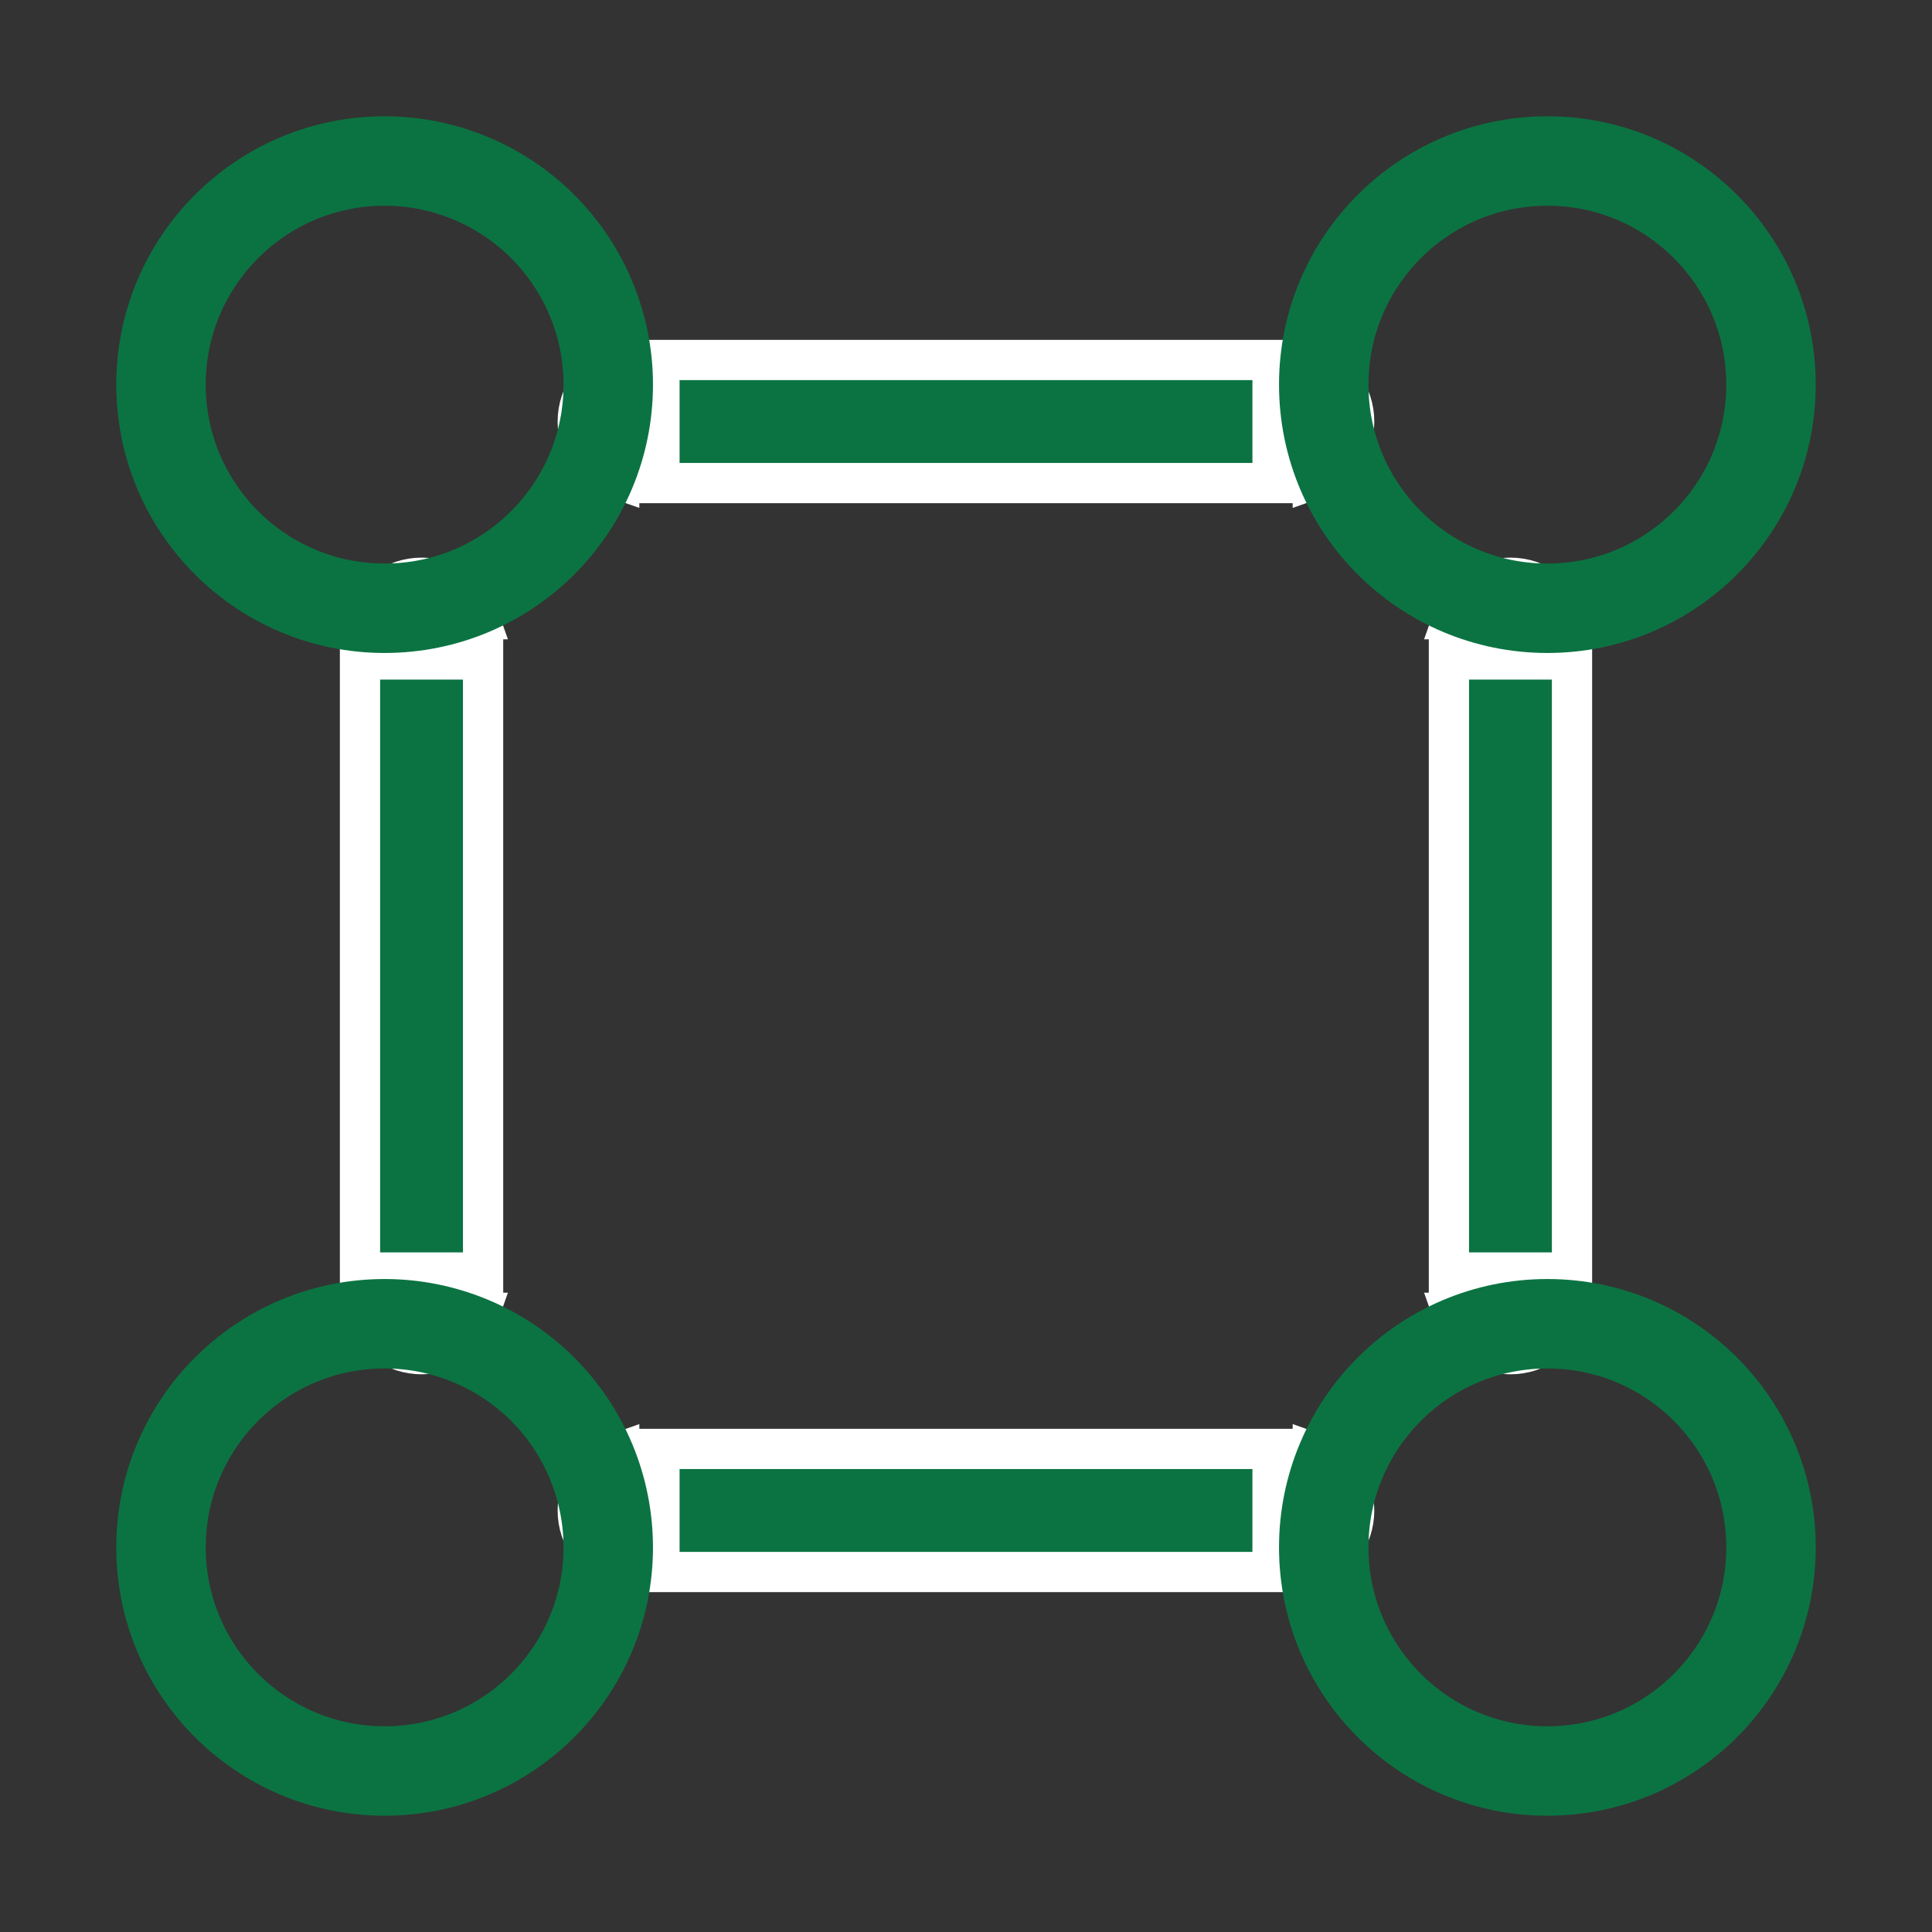
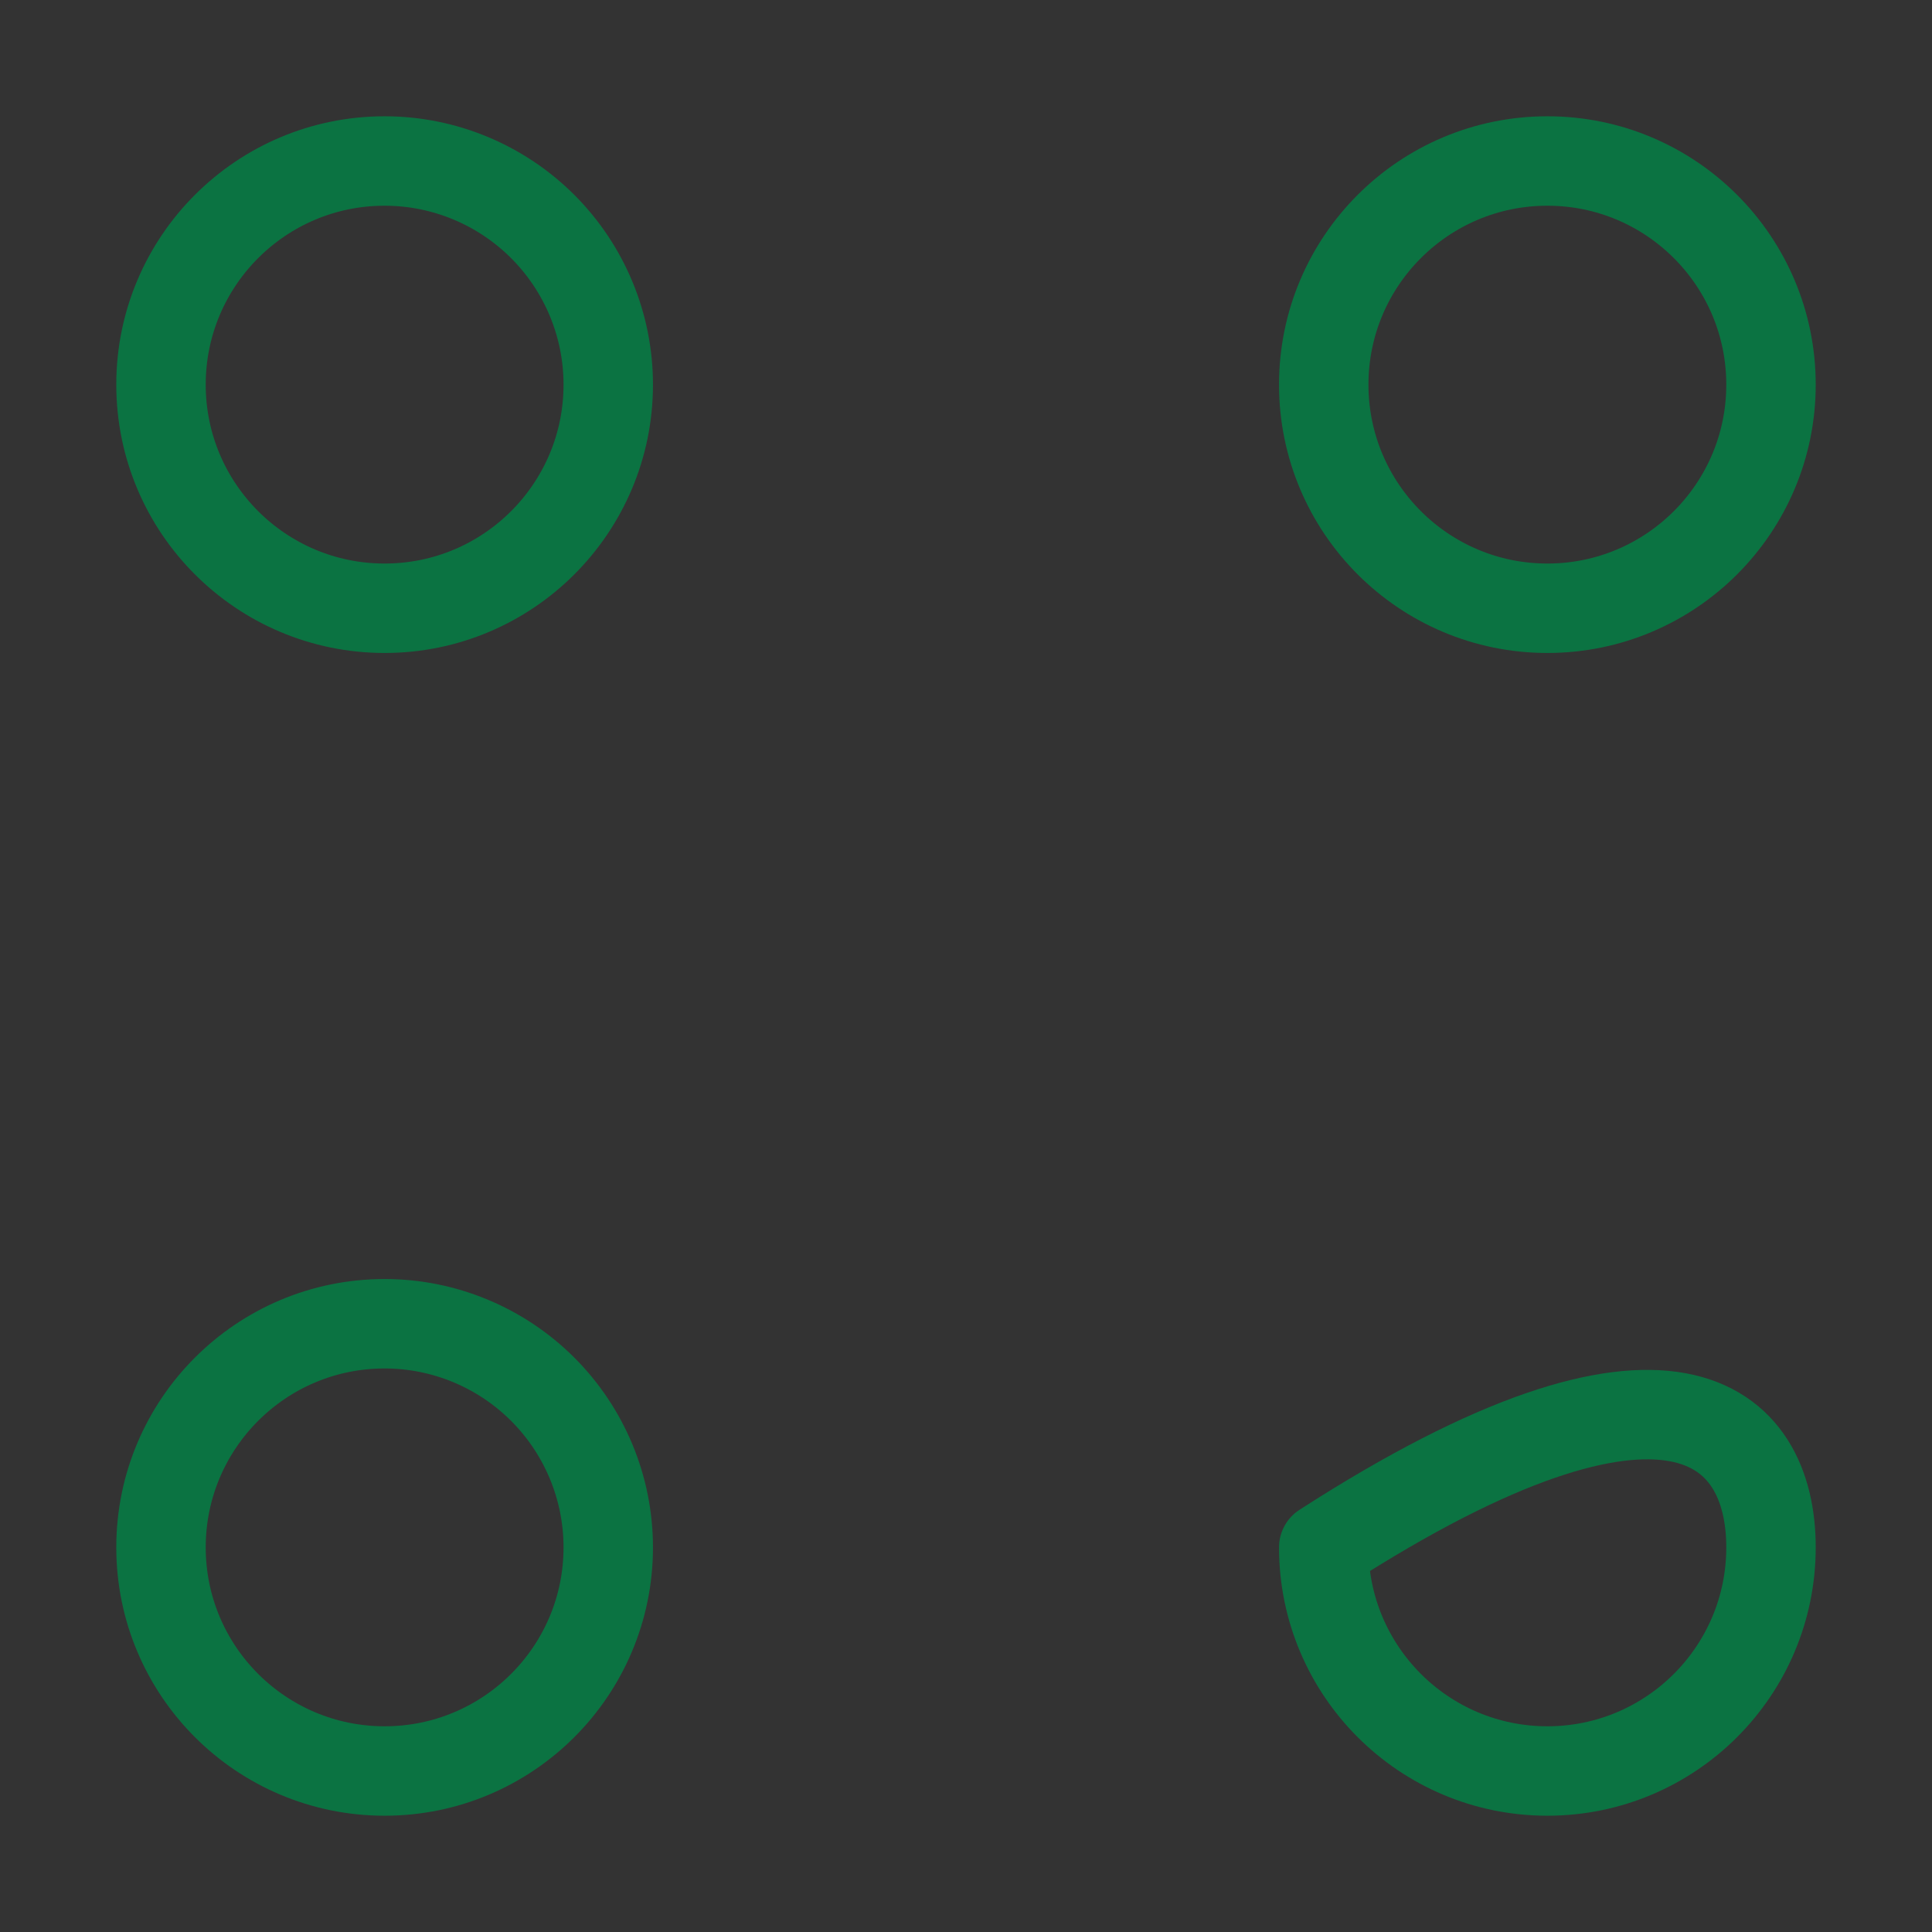
<svg xmlns="http://www.w3.org/2000/svg" width="24" height="24" viewBox="0 0 24 24" fill="none">
  <rect x="0" y="0" width="24" height="24" fill="#333333" stroke="none" />
-   <path d="M8.192 6.001V4.472H15.808V6.001H8.192ZM16.308 4.514C16.607 4.618 16.822 4.902 16.822 5.237C16.822 5.571 16.607 5.856 16.308 5.959V4.514ZM7.692 5.959C7.393 5.856 7.177 5.571 7.177 5.237C7.177 4.902 7.393 4.618 7.692 4.514V5.959ZM4.472 8.192H6.001V15.808H4.472V8.192ZM5.959 16.308C5.856 16.607 5.571 16.822 5.237 16.822C4.902 16.822 4.618 16.607 4.514 16.308H5.959ZM4.514 7.692C4.618 7.393 4.902 7.177 5.237 7.177C5.571 7.177 5.856 7.393 5.959 7.692H4.514ZM17.999 8.192H19.528V15.808H17.999V8.192ZM19.486 16.308C19.382 16.607 19.098 16.822 18.763 16.822C18.429 16.822 18.144 16.607 18.041 16.308H19.486ZM18.041 7.692C18.144 7.393 18.429 7.177 18.763 7.177C19.098 7.177 19.382 7.393 19.486 7.692H18.041ZM8.192 19.528V17.999H15.808V19.528H8.192ZM16.308 18.041C16.607 18.144 16.822 18.429 16.822 18.763C16.822 19.098 16.607 19.382 16.308 19.486V18.041ZM7.692 19.486C7.393 19.382 7.177 19.098 7.177 18.763C7.177 18.429 7.393 18.144 7.692 18.041V19.486Z" fill="#0B7342" stroke="white" stroke-width="0.5" />
  <path fill-rule="evenodd" clip-rule="evenodd" d="M7.556 4.778C7.556 6.312 6.312 7.556 4.778 7.556C3.244 7.556 2 6.312 2 4.778C2 3.244 3.244 2 4.778 2C5.514 2 6.221 2.293 6.742 2.814C7.263 3.335 7.556 4.041 7.556 4.778Z" stroke="#0B7342" stroke-width="1.111" stroke-linecap="round" stroke-linejoin="round" />
  <path fill-rule="evenodd" clip-rule="evenodd" d="M22 4.778C22 6.312 20.756 7.556 19.222 7.556C17.688 7.556 16.444 6.312 16.444 4.778C16.444 3.244 17.688 2 19.222 2C20.756 2 22 3.244 22 4.778Z" stroke="#0B7342" stroke-width="1.111" stroke-linecap="round" stroke-linejoin="round" />
  <path fill-rule="evenodd" clip-rule="evenodd" d="M7.556 19.222C7.556 20.756 6.312 22 4.778 22C3.244 22 2 20.756 2 19.222C2 17.688 3.244 16.444 4.778 16.444C5.514 16.444 6.221 16.737 6.742 17.258C7.263 17.779 7.556 18.485 7.556 19.222Z" stroke="#0B7342" stroke-width="1.111" stroke-linecap="round" stroke-linejoin="round" />
-   <path fill-rule="evenodd" clip-rule="evenodd" d="M22 19.222C22 20.756 20.756 22 19.222 22C17.688 22 16.444 20.756 16.444 19.222C16.444 17.688 17.688 16.444 19.222 16.444C20.756 16.444 22 17.688 22 19.222Z" stroke="#0B7342" stroke-width="1.111" stroke-linecap="round" stroke-linejoin="round" />
+   <path fill-rule="evenodd" clip-rule="evenodd" d="M22 19.222C22 20.756 20.756 22 19.222 22C17.688 22 16.444 20.756 16.444 19.222C20.756 16.444 22 17.688 22 19.222Z" stroke="#0B7342" stroke-width="1.111" stroke-linecap="round" stroke-linejoin="round" />
</svg>